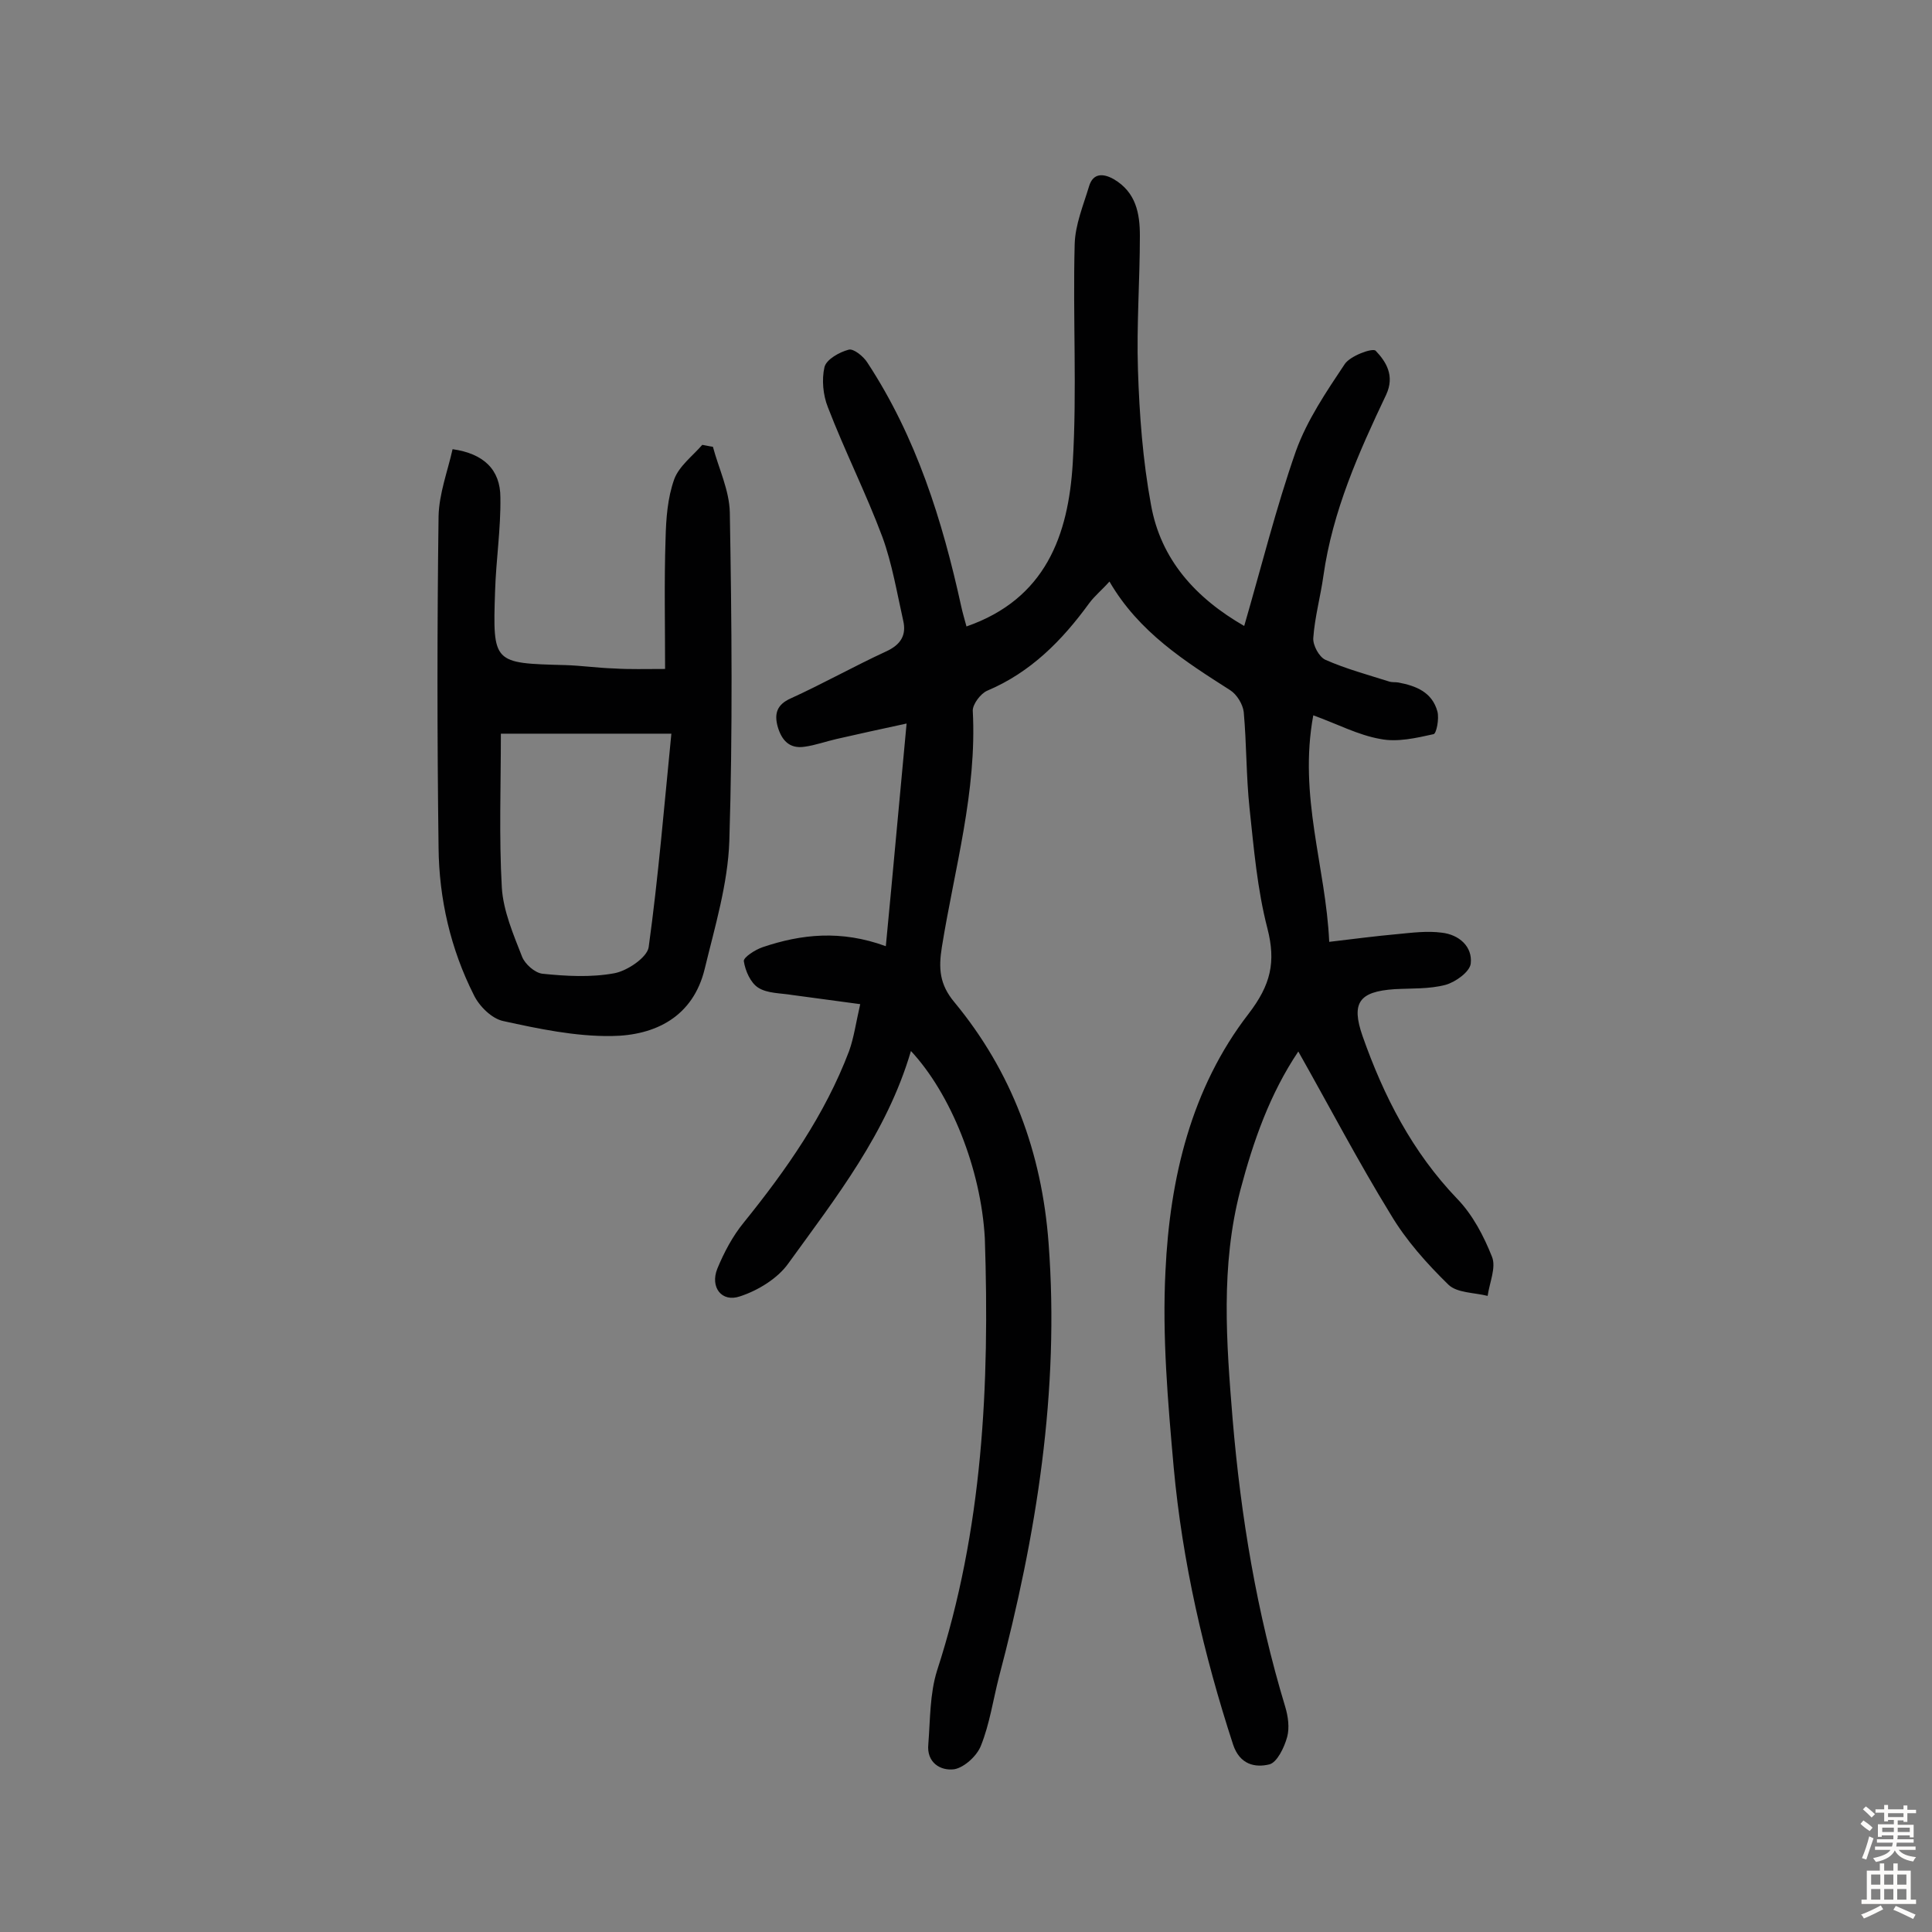
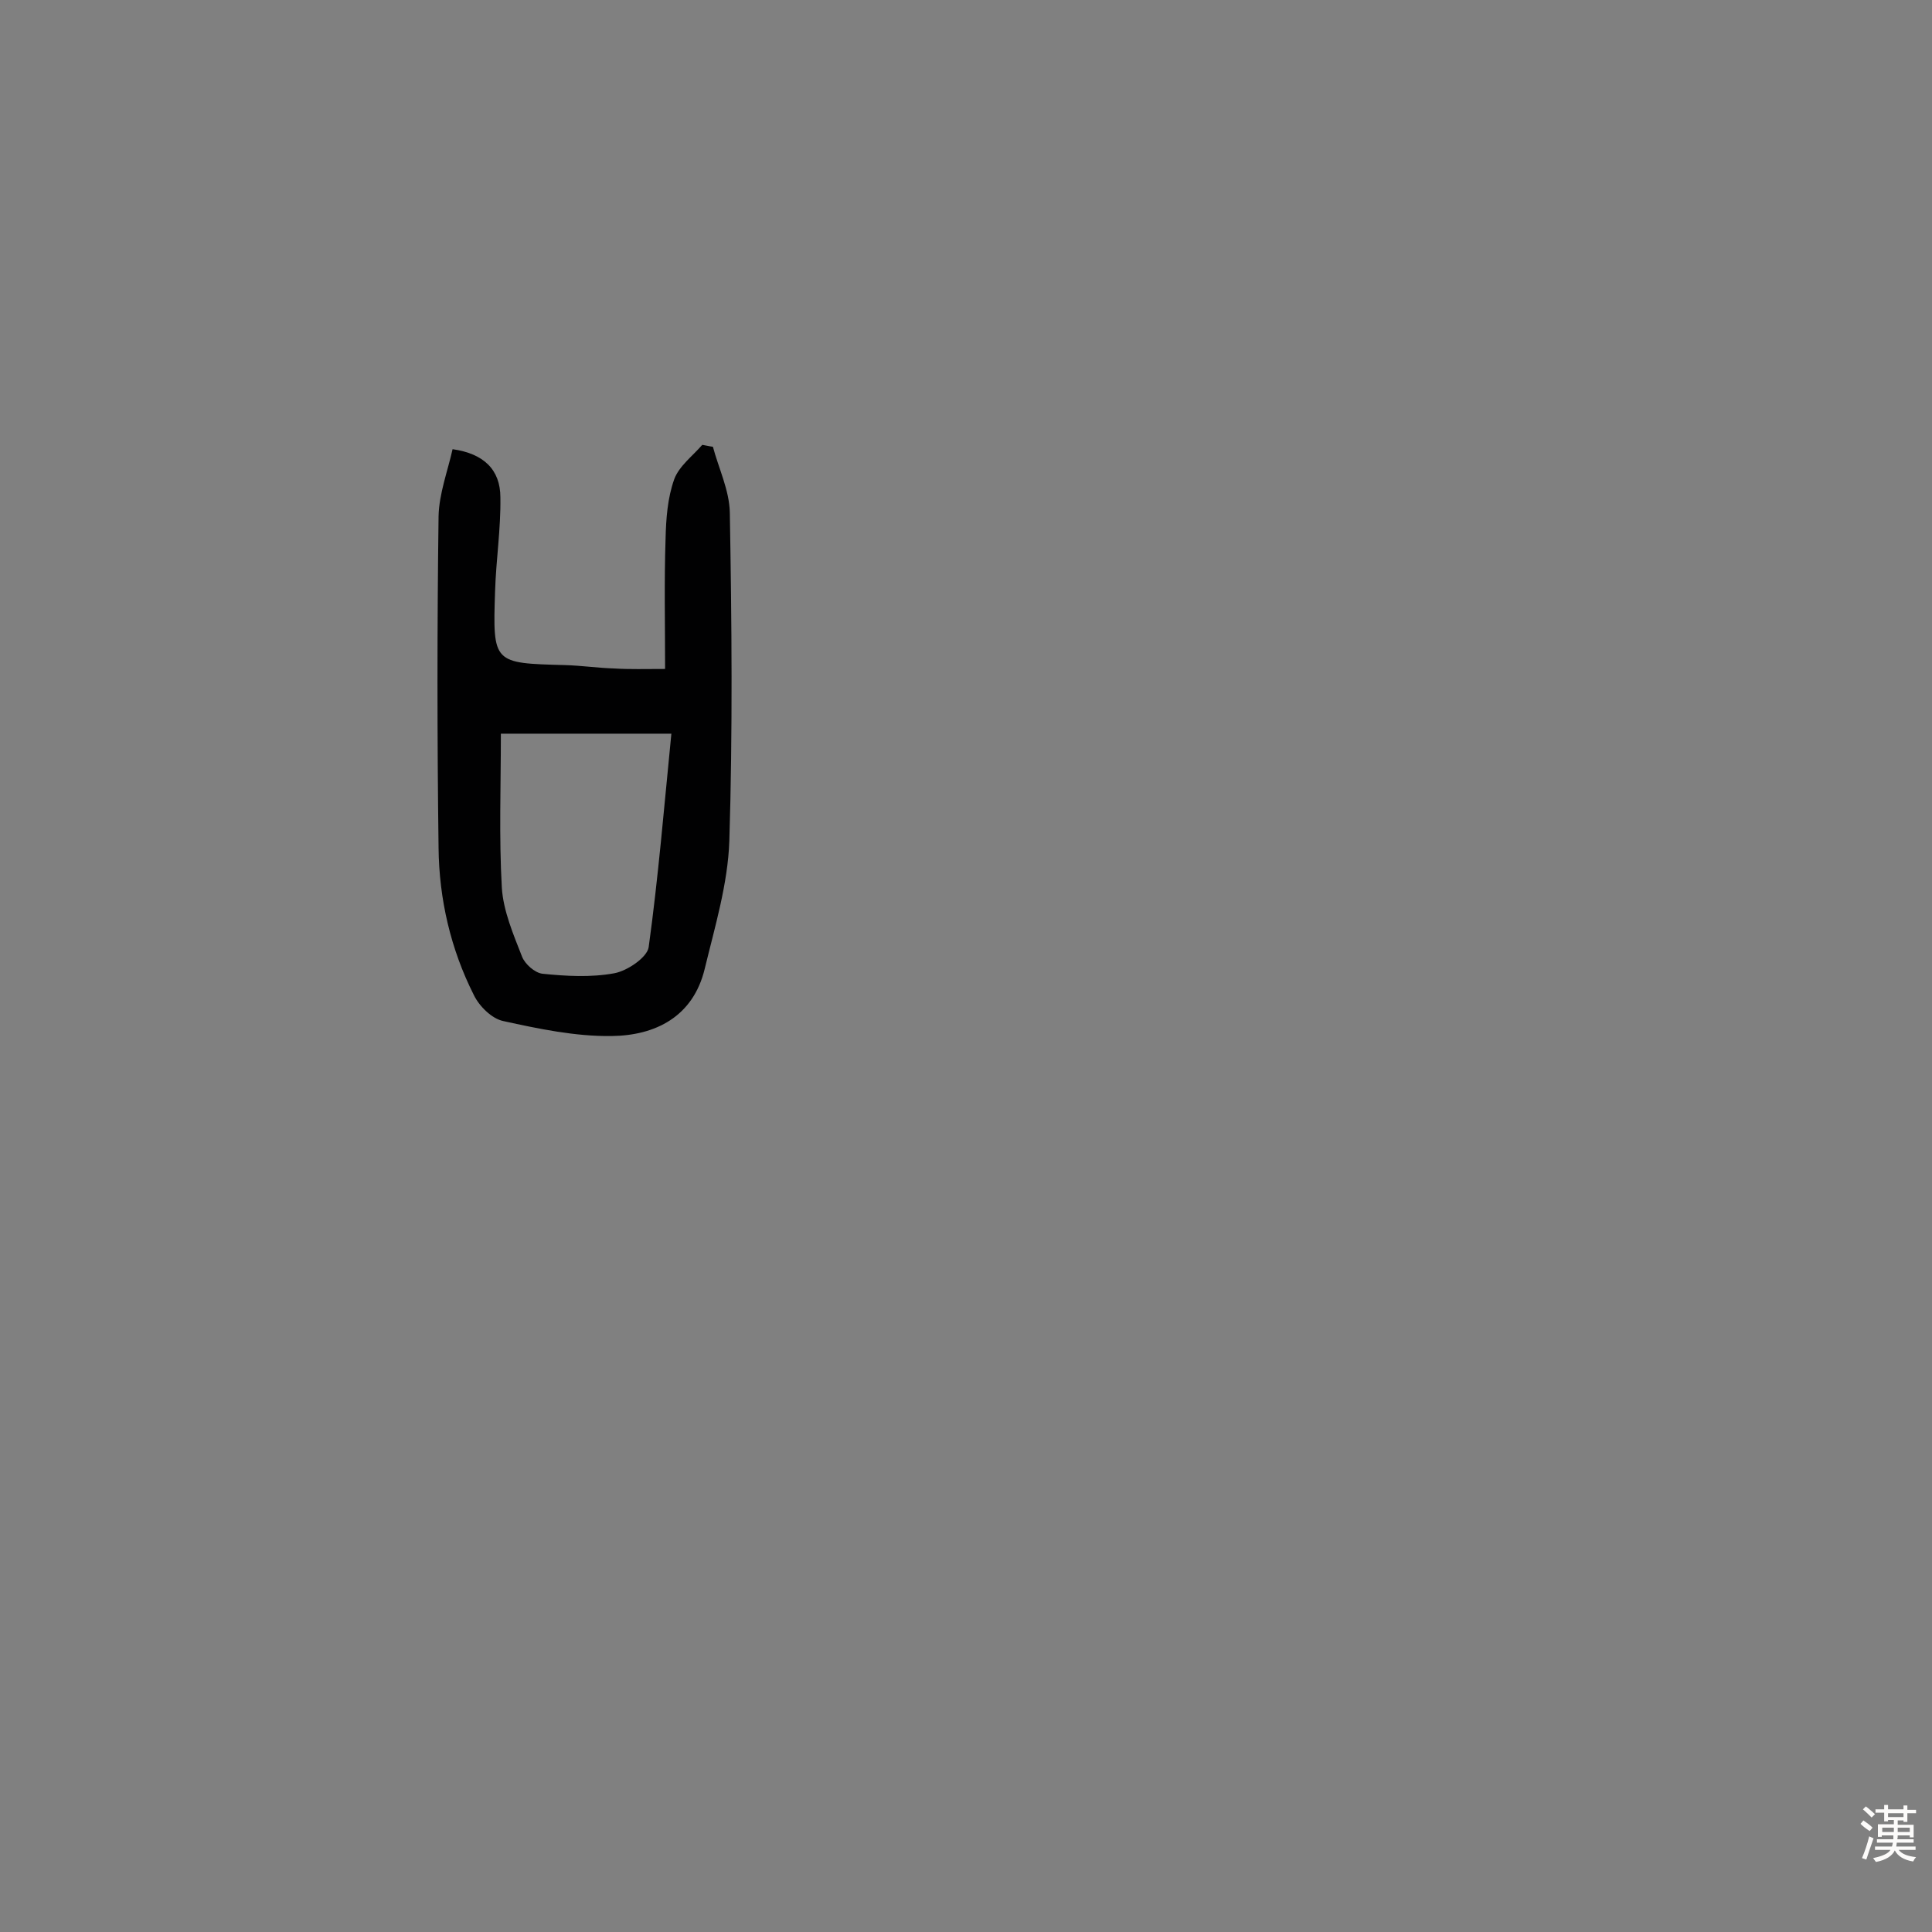
<svg xmlns="http://www.w3.org/2000/svg" enable-background="new 0 0 400 400" viewBox="0 0 400 400">
  <rect x="0" y="0" width="400" height="400" fill="#808080" stroke="none" />
-   <path d="m188.6 217.6c-5 17-15.5 30.3-25.4 44-2.2 3.1-6.3 5.6-10 6.8-3.8 1.3-6.2-1.9-4.7-5.7 1.4-3.4 3.2-6.8 5.5-9.6 8.8-10.9 16.8-22.3 21.8-35.5 1-2.8 1.4-5.8 2.3-9.7-5.2-.7-9.6-1.3-14.1-1.9-2.4-.4-5.1-.3-7-1.5-1.6-1-2.7-3.5-3-5.5-.1-.8 2.4-2.4 3.9-2.9 8-2.7 16.2-3.6 25.5-.2 1.5-15.6 2.8-30.2 4.3-46.1-5.6 1.2-10.1 2.2-14.5 3.2-2.2.5-4.4 1.3-6.6 1.6-3.2.5-4.8-1.4-5.6-4.2-.7-2.6-.2-4.5 2.7-5.8 6.6-3 13-6.6 19.7-9.7 3.1-1.4 4.3-3.4 3.6-6.4-1.3-5.8-2.3-11.8-4.3-17.3-3.4-9.1-7.8-17.8-11.3-26.9-1-2.5-1.3-5.7-.7-8.3.4-1.6 3.1-3.1 5-3.6 1-.3 3.1 1.4 3.9 2.7 10.1 15.4 15.5 32.6 19.4 50.4.3 1.4.7 2.7 1.1 4.2 16.4-5.7 21.1-18.9 22-33.8.9-15.1 0-30.2.4-45.3.1-4.1 1.8-8.1 3-12.1.8-2.6 2.8-2.7 5.1-1.4 4.6 2.7 5.4 7.1 5.4 11.7 0 9.2-.7 18.5-.4 27.7.3 9.4 1 18.8 2.7 28 2 11.3 9.2 19.3 19.3 25.1 3.6-12.4 6.6-24.5 10.7-36.2 2.3-6.4 6.3-12.3 10.1-18 1.1-1.7 5.7-3.4 6.4-2.8 2.2 2.3 4 5.2 2.2 9.1-5.7 12-11.1 24.1-13 37.5-.6 4.3-1.8 8.6-2.1 12.9-.1 1.5 1.2 3.9 2.5 4.5 4.3 1.9 8.8 3.1 13.2 4.5.6.2 1.3.1 1.9.2 3.7.7 7 2 8.1 6 .4 1.5-.2 4.6-.8 4.7-3.6.8-7.5 1.7-11 1-4.6-.8-8.9-3.1-13.9-4.9-3.1 16.8 2.6 31.4 3.3 46.9 5.1-.6 9.6-1.2 14.1-1.6 3.1-.3 6.2-.7 9.2-.3 3.6.4 6.4 2.9 6 6.4-.2 1.7-3.1 3.8-5.2 4.4-3.4.9-7 .7-10.6.9-7.3.5-9 2.8-6.6 9.7 4.4 12.5 10.3 24 19.6 33.7 3.2 3.3 5.5 7.7 7.2 12 .9 2.2-.5 5.3-.9 8.1-2.8-.7-6.3-.6-8.1-2.3-4.5-4.4-8.8-9.2-12-14.6-6.7-10.9-12.6-22.2-19.1-33.7-5.9 8.8-9.3 18.5-12 28.7-4.1 15.7-2.9 31.5-1.6 47.4 1.7 20.2 5 40.1 10.9 59.6.6 2 .9 4.3.4 6.2-.6 2.2-2.1 5.3-3.7 5.7-2.9.7-6.1.1-7.5-4.1-6.1-18.7-10.5-37.8-12.3-57.4-1.2-13.5-2.4-27.2-1.7-40.7.9-19.1 5.3-37.8 17.2-53.2 4.6-6 5.7-10.7 3.9-17.7-2.1-8.1-2.8-16.5-3.7-24.9-.7-6.6-.6-13.3-1.2-19.9-.2-1.6-1.4-3.6-2.8-4.5-9.4-6-18.9-12-25-22.5-1.6 1.8-3.1 3-4.2 4.5-5.6 7.7-12.1 14.3-21.1 18.1-1.4.6-3 2.8-3 4.1.9 16.8-3.8 32.8-6.4 49-.7 4.4-.5 7.7 2.6 11.4 11.9 14.4 18.1 31.1 19.5 49.9 2.3 30.6-2.5 60.4-10.3 89.9-1.2 4.7-1.9 9.6-3.7 14.1-.8 2.1-3.4 4.5-5.5 4.9-2.9.4-5.8-1.4-5.4-5.2.4-5.1.3-10.4 1.8-15.2 9.5-29.2 10.9-59.2 9.9-89.5-.8-14.5-7.1-30-15.3-38.8z" fill="#010102" />
  <path d="m137.7 138.5c0-9.2-.2-18.1.1-27 .1-4.1.4-8.4 1.8-12.3 1-2.7 3.8-4.8 5.8-7.1.7.1 1.4.3 2.2.4 1.2 4.5 3.4 9 3.5 13.6.4 22.7.6 45.4-.1 68-.3 8.9-3 17.8-5.1 26.5-2.4 9.9-10.2 13.8-19.3 13.9-7.5.1-15.1-1.5-22.4-3.1-2.4-.5-5-3.1-6.1-5.4-4.8-9.5-7.2-19.9-7.3-30.5-.3-22.9-.3-45.8 0-68.6.1-4.7 1.9-9.4 2.9-13.9 6.4.9 9.9 4.2 9.9 10 .1 6.5-.9 12.9-1.1 19.4-.5 15-.4 14.9 14.5 15.3 3.4.1 6.8.6 10.2.7 3.1.2 6.4.1 10.5.1zm-34 13.4c0 10.8-.4 21.4.2 31.9.3 4.8 2.4 9.7 4.2 14.3.6 1.5 2.6 3.3 4.2 3.5 4.9.5 10 .8 14.9-.1 2.7-.5 6.8-3.3 7.1-5.4 2-14.5 3.2-29.1 4.7-44.2-12.5 0-23.7 0-35.3 0z" fill="#010102" />
  <g fill="#fcfbfa">
    <path d="m385.2 377.6.6-.7c.6.4 1.3.9 1.9 1.5l-.6.7c-.8-.5-1.4-1-1.9-1.5zm.3 7.1c.6-1.4 1.1-2.9 1.5-4.5.3.1.6.3.9.4-.5 1.4-1 2.9-1.5 4.4zm.2-10.1.6-.6c.7.5 1.3 1.1 1.9 1.6l-.7.7c-.6-.6-1.2-1.2-1.8-1.7zm8.4-.8h.8v.9h1.8v.7h-1.8v1.8h-.8v-.3h-1.2v.9h3.3v2.6h-.8v-.4h-2.5c0 .3 0 .6-.1.8h3.4v.7h-3.5c0 .3-.1.6-.1.8h4v.7h-3.5c.7.9 1.9 1.3 3.6 1.5-.2.2-.4.5-.6.9-1.9-.3-3.2-1.1-3.8-2.3-.5 1.1-1.8 2-3.9 2.4-.2-.3-.4-.5-.6-.8 1.9-.4 3.1-.9 3.6-1.7h-3.2v-.7h3.5c.1-.2.1-.5.2-.8h-3.3v-.7h3.4c0-.2 0-.5 0-.8h-2.4v.3h-.8v-2.6h3.3v-.9h-1.2v.3h-.8v-1.8h-1.8v-.7h1.8v-.9h.8v.9h3.2zm-4.4 5.5h2.4c0-.3 0-.6 0-.9h-2.4zm1.2-3.1h3.2v-.8h-3.2zm4.4 2.2h-2.4v.9h2.5v-.9z" />
-     <path d="m389.2 385.8h.9v1.5h1.9v-1.5h.9v1.5h2.7v6h1.1v.9h-11.3v-.9h1.1v-6h2.7zm.2 8.7.5.8c-1.2.6-2.5 1.3-4 1.9-.2-.3-.3-.6-.6-.8 1.6-.6 3-1.3 4.1-1.9zm-2-4.3h1.9v-2.1h-1.9zm0 3.1h1.9v-2.2h-1.9zm2.7-3.1h1.9v-2.1h-1.9zm0 3.1h1.9v-2.2h-1.9zm2.4 1.3c1.4.6 2.7 1.2 4.1 1.8l-.5.9c-1.5-.7-2.8-1.4-4.1-1.9zm2.2-6.5h-1.9v2.1h1.9zm-1.9 5.2h1.9v-2.2h-1.9z" />
  </g>
</svg>